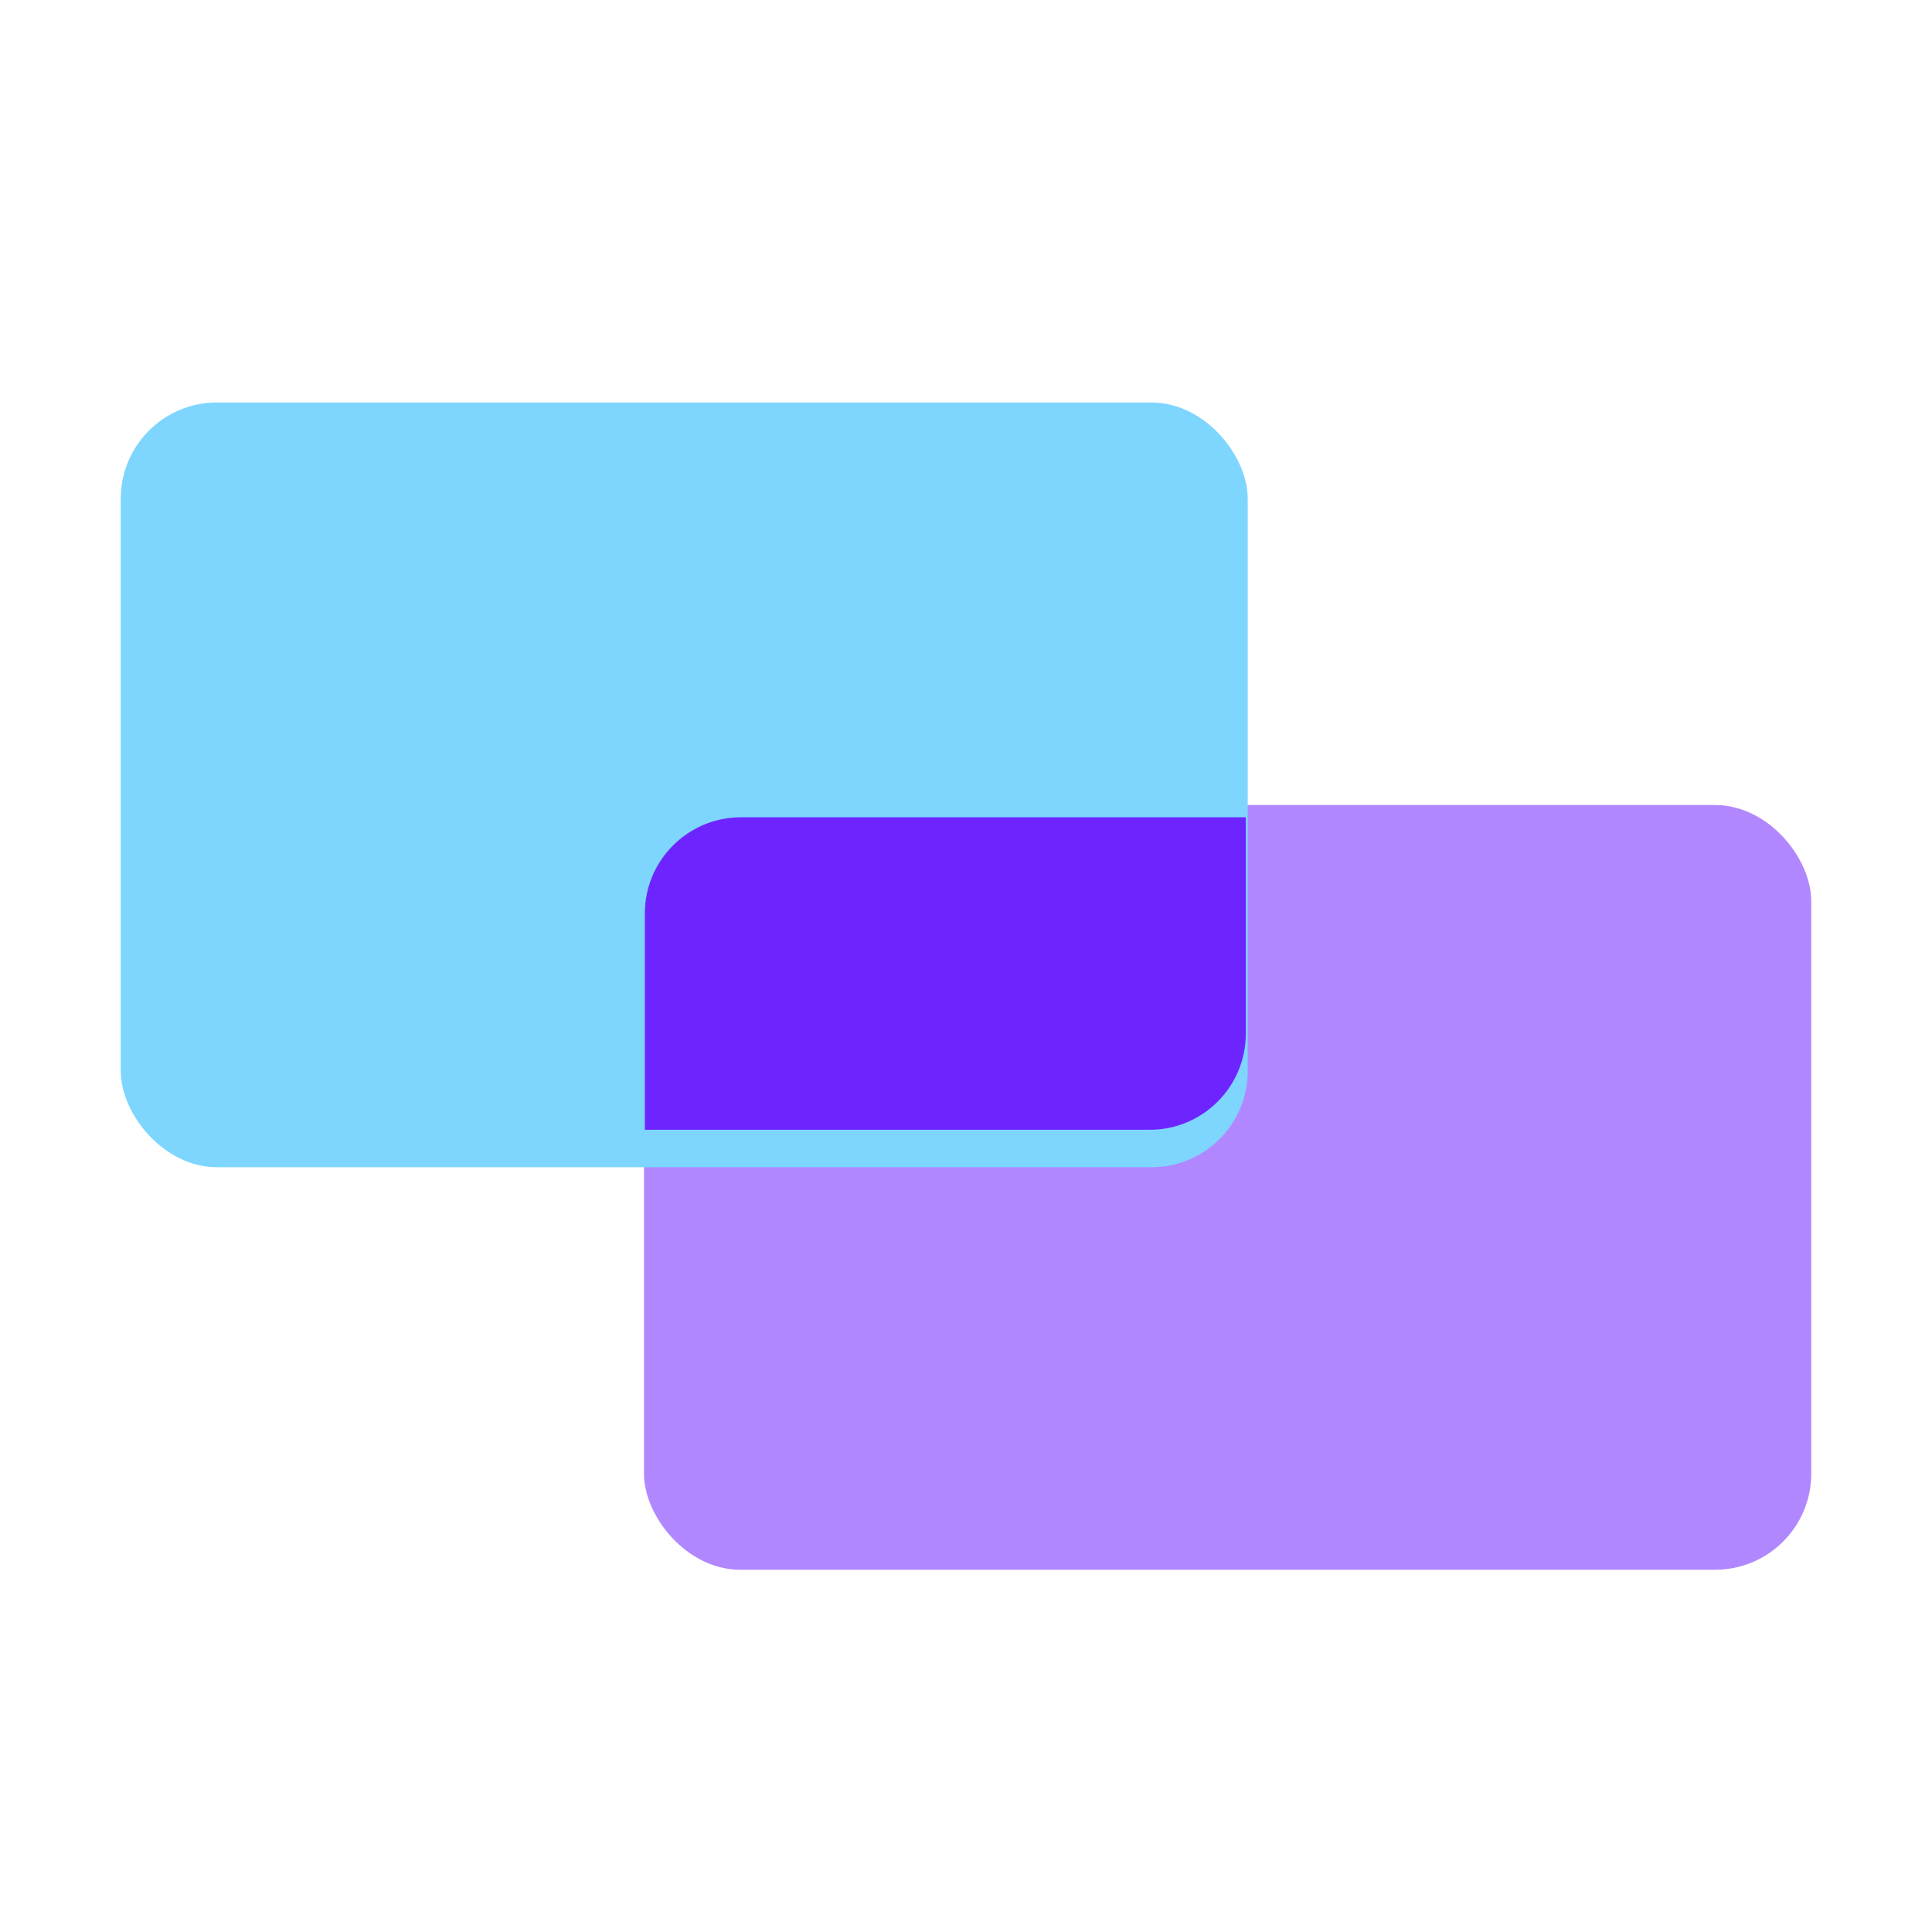
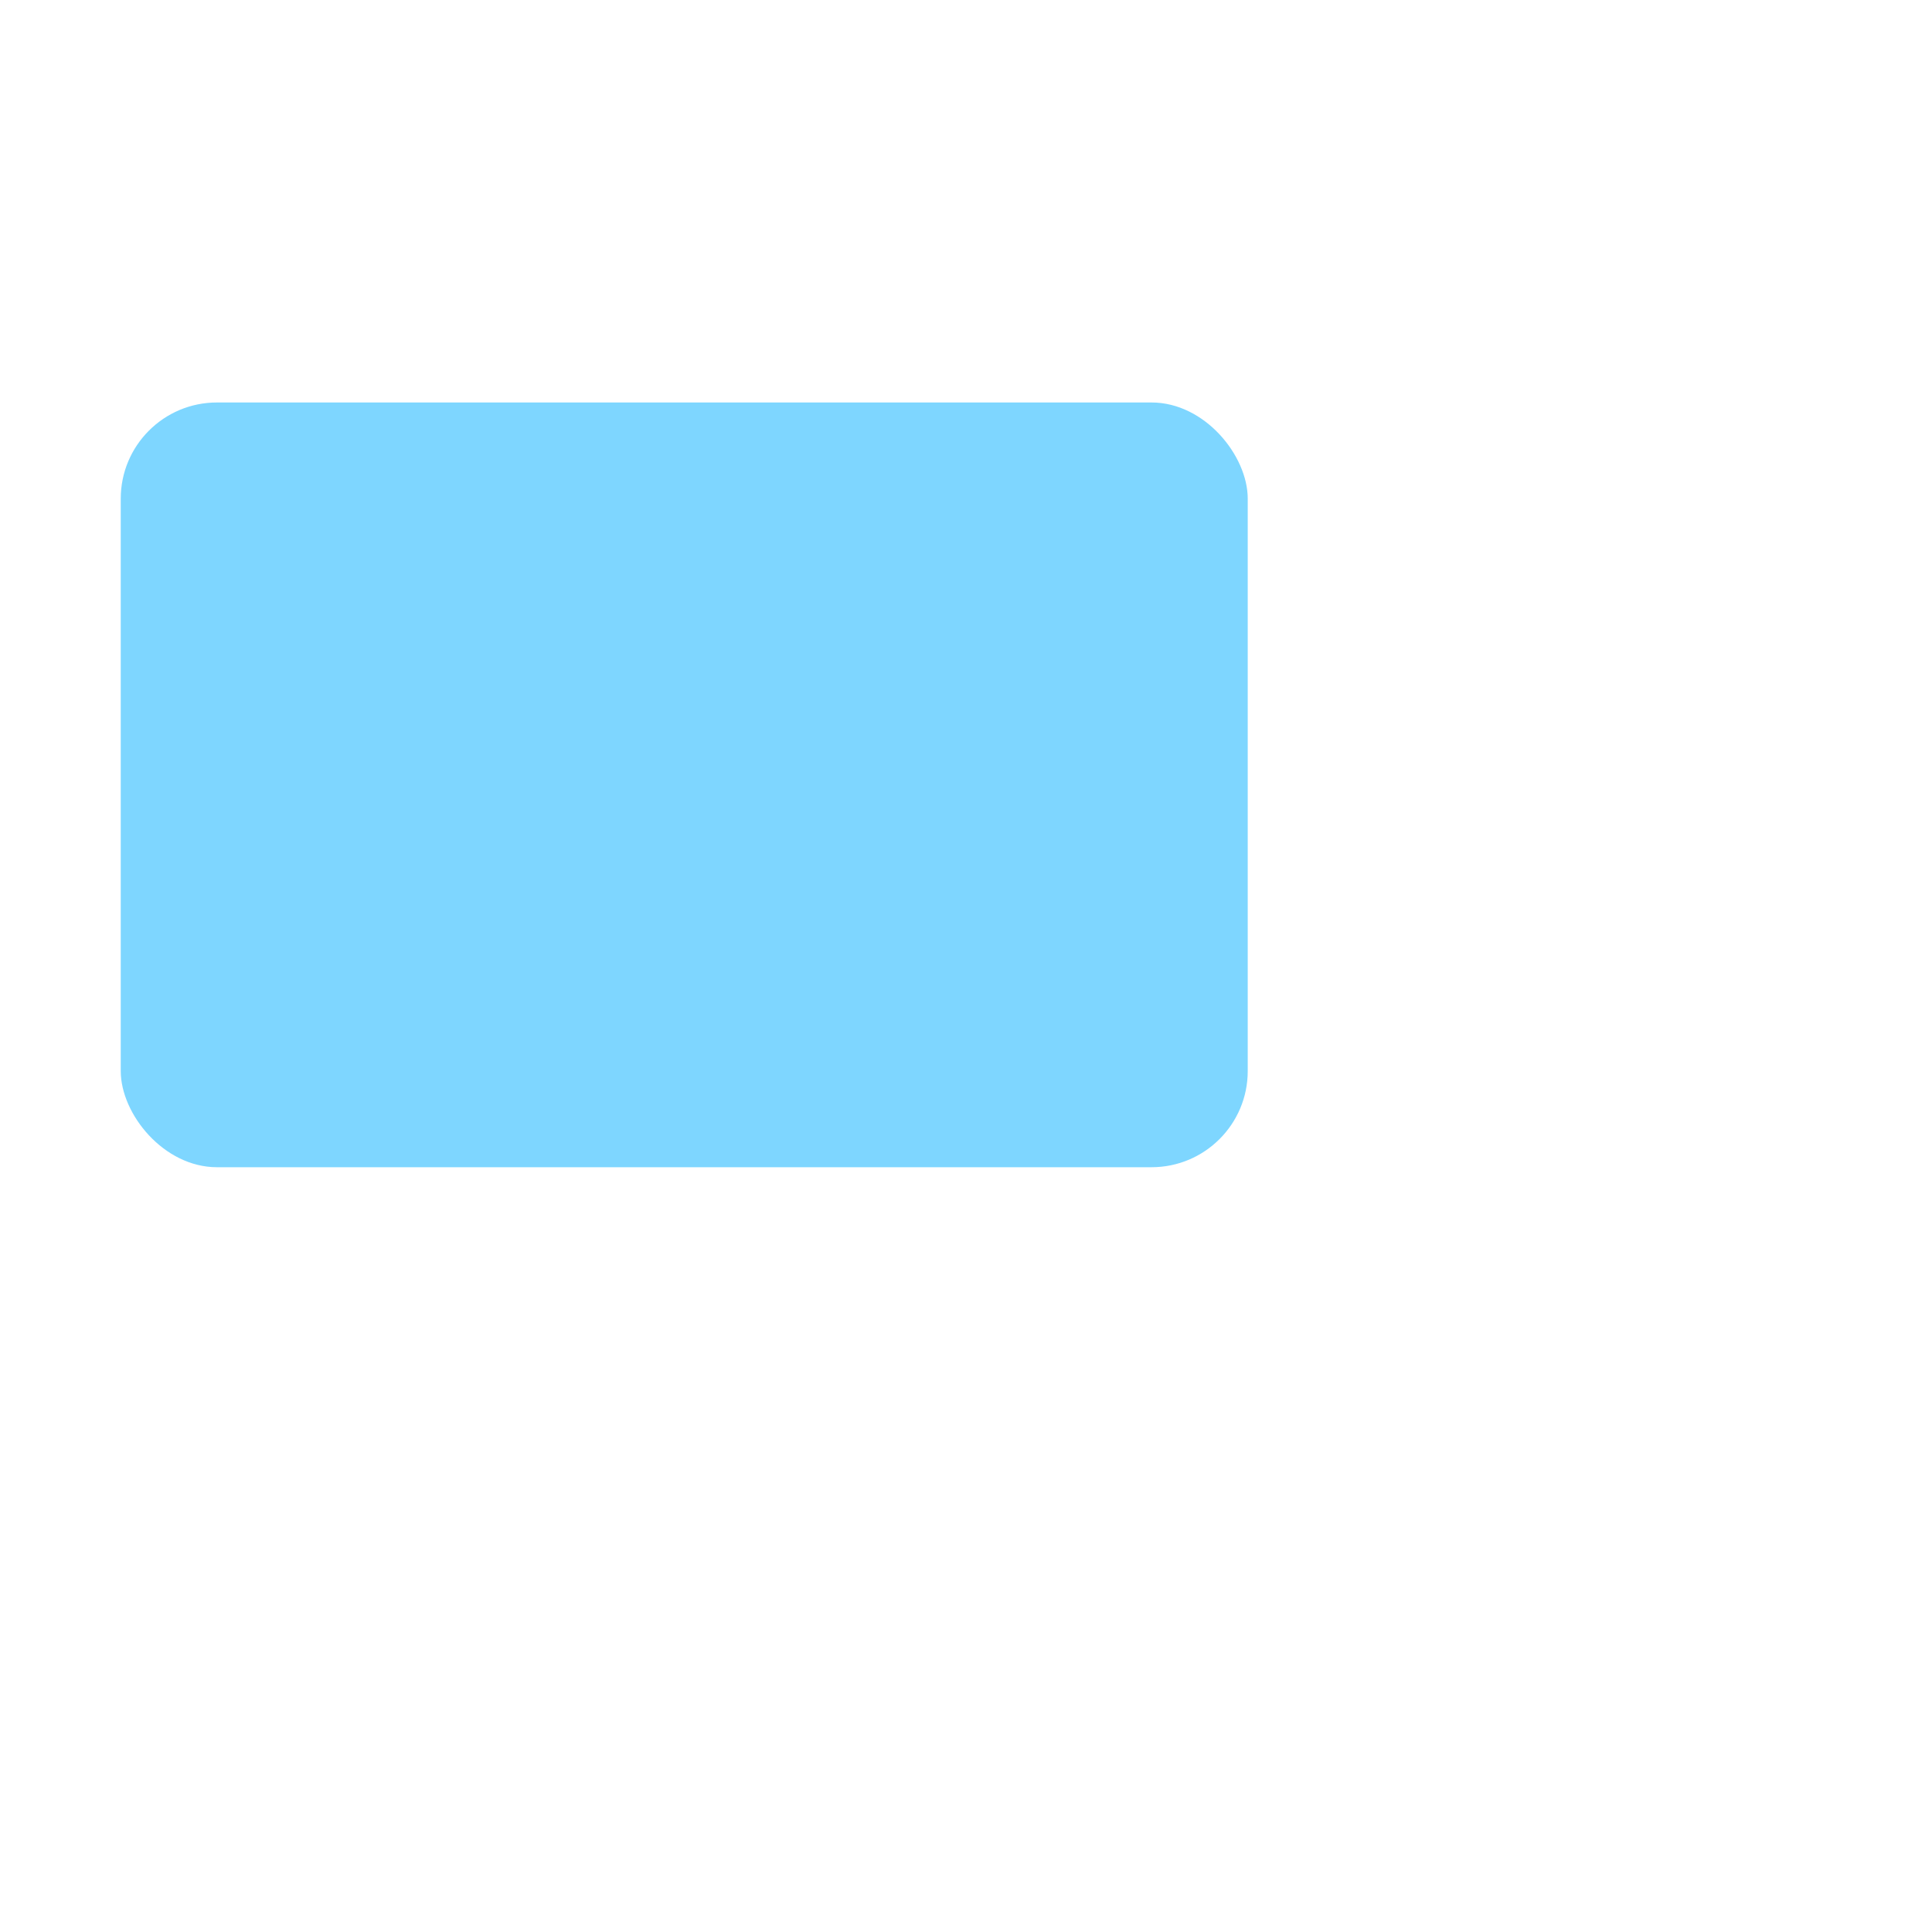
<svg xmlns="http://www.w3.org/2000/svg" width="40" height="40" viewBox="0 0 40 40" fill="none">
-   <rect x="13.333" y="16.667" width="24.167" height="15.833" rx="1.991" fill="#B087FF" />
  <rect x="2.5" y="8.333" width="23.333" height="15.833" rx="1.991" fill="#7ED6FF" />
-   <path d="M25.793 16.921V21.401C25.793 22.5 24.902 23.391 23.803 23.391H13.351V18.912C13.351 17.813 14.242 16.921 15.342 16.921H25.793Z" fill="#6E24FF" />
</svg>